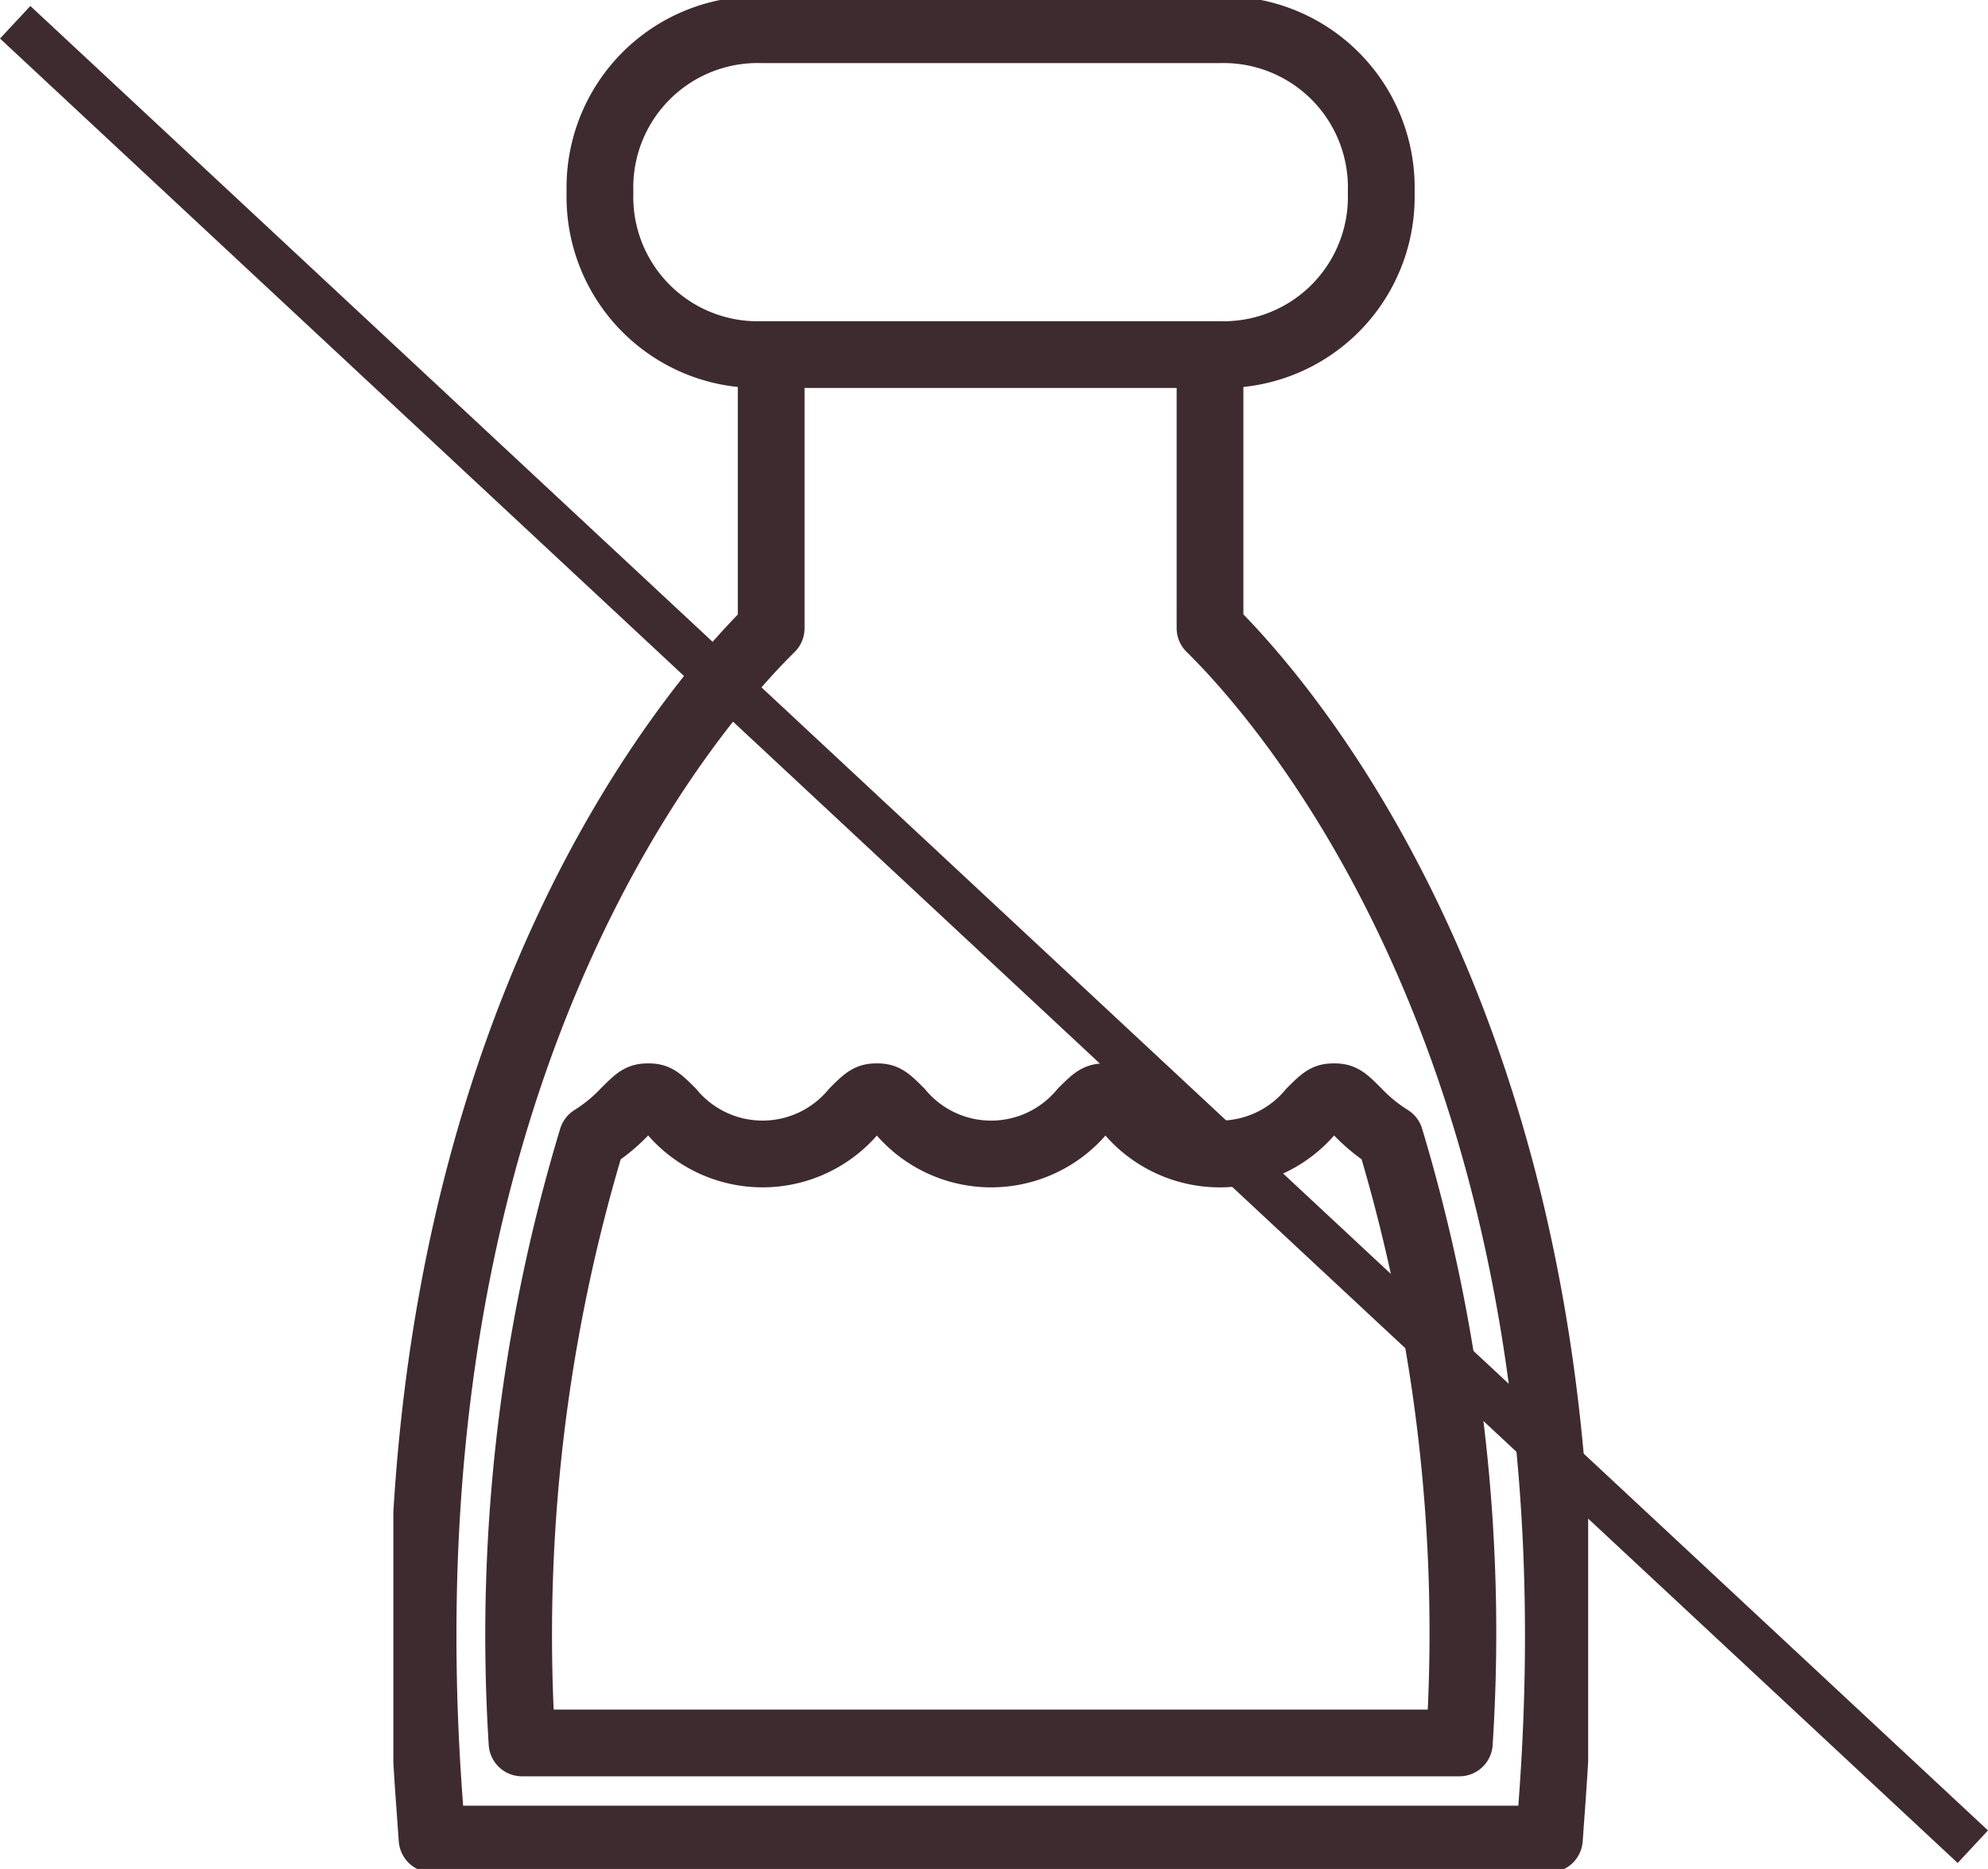
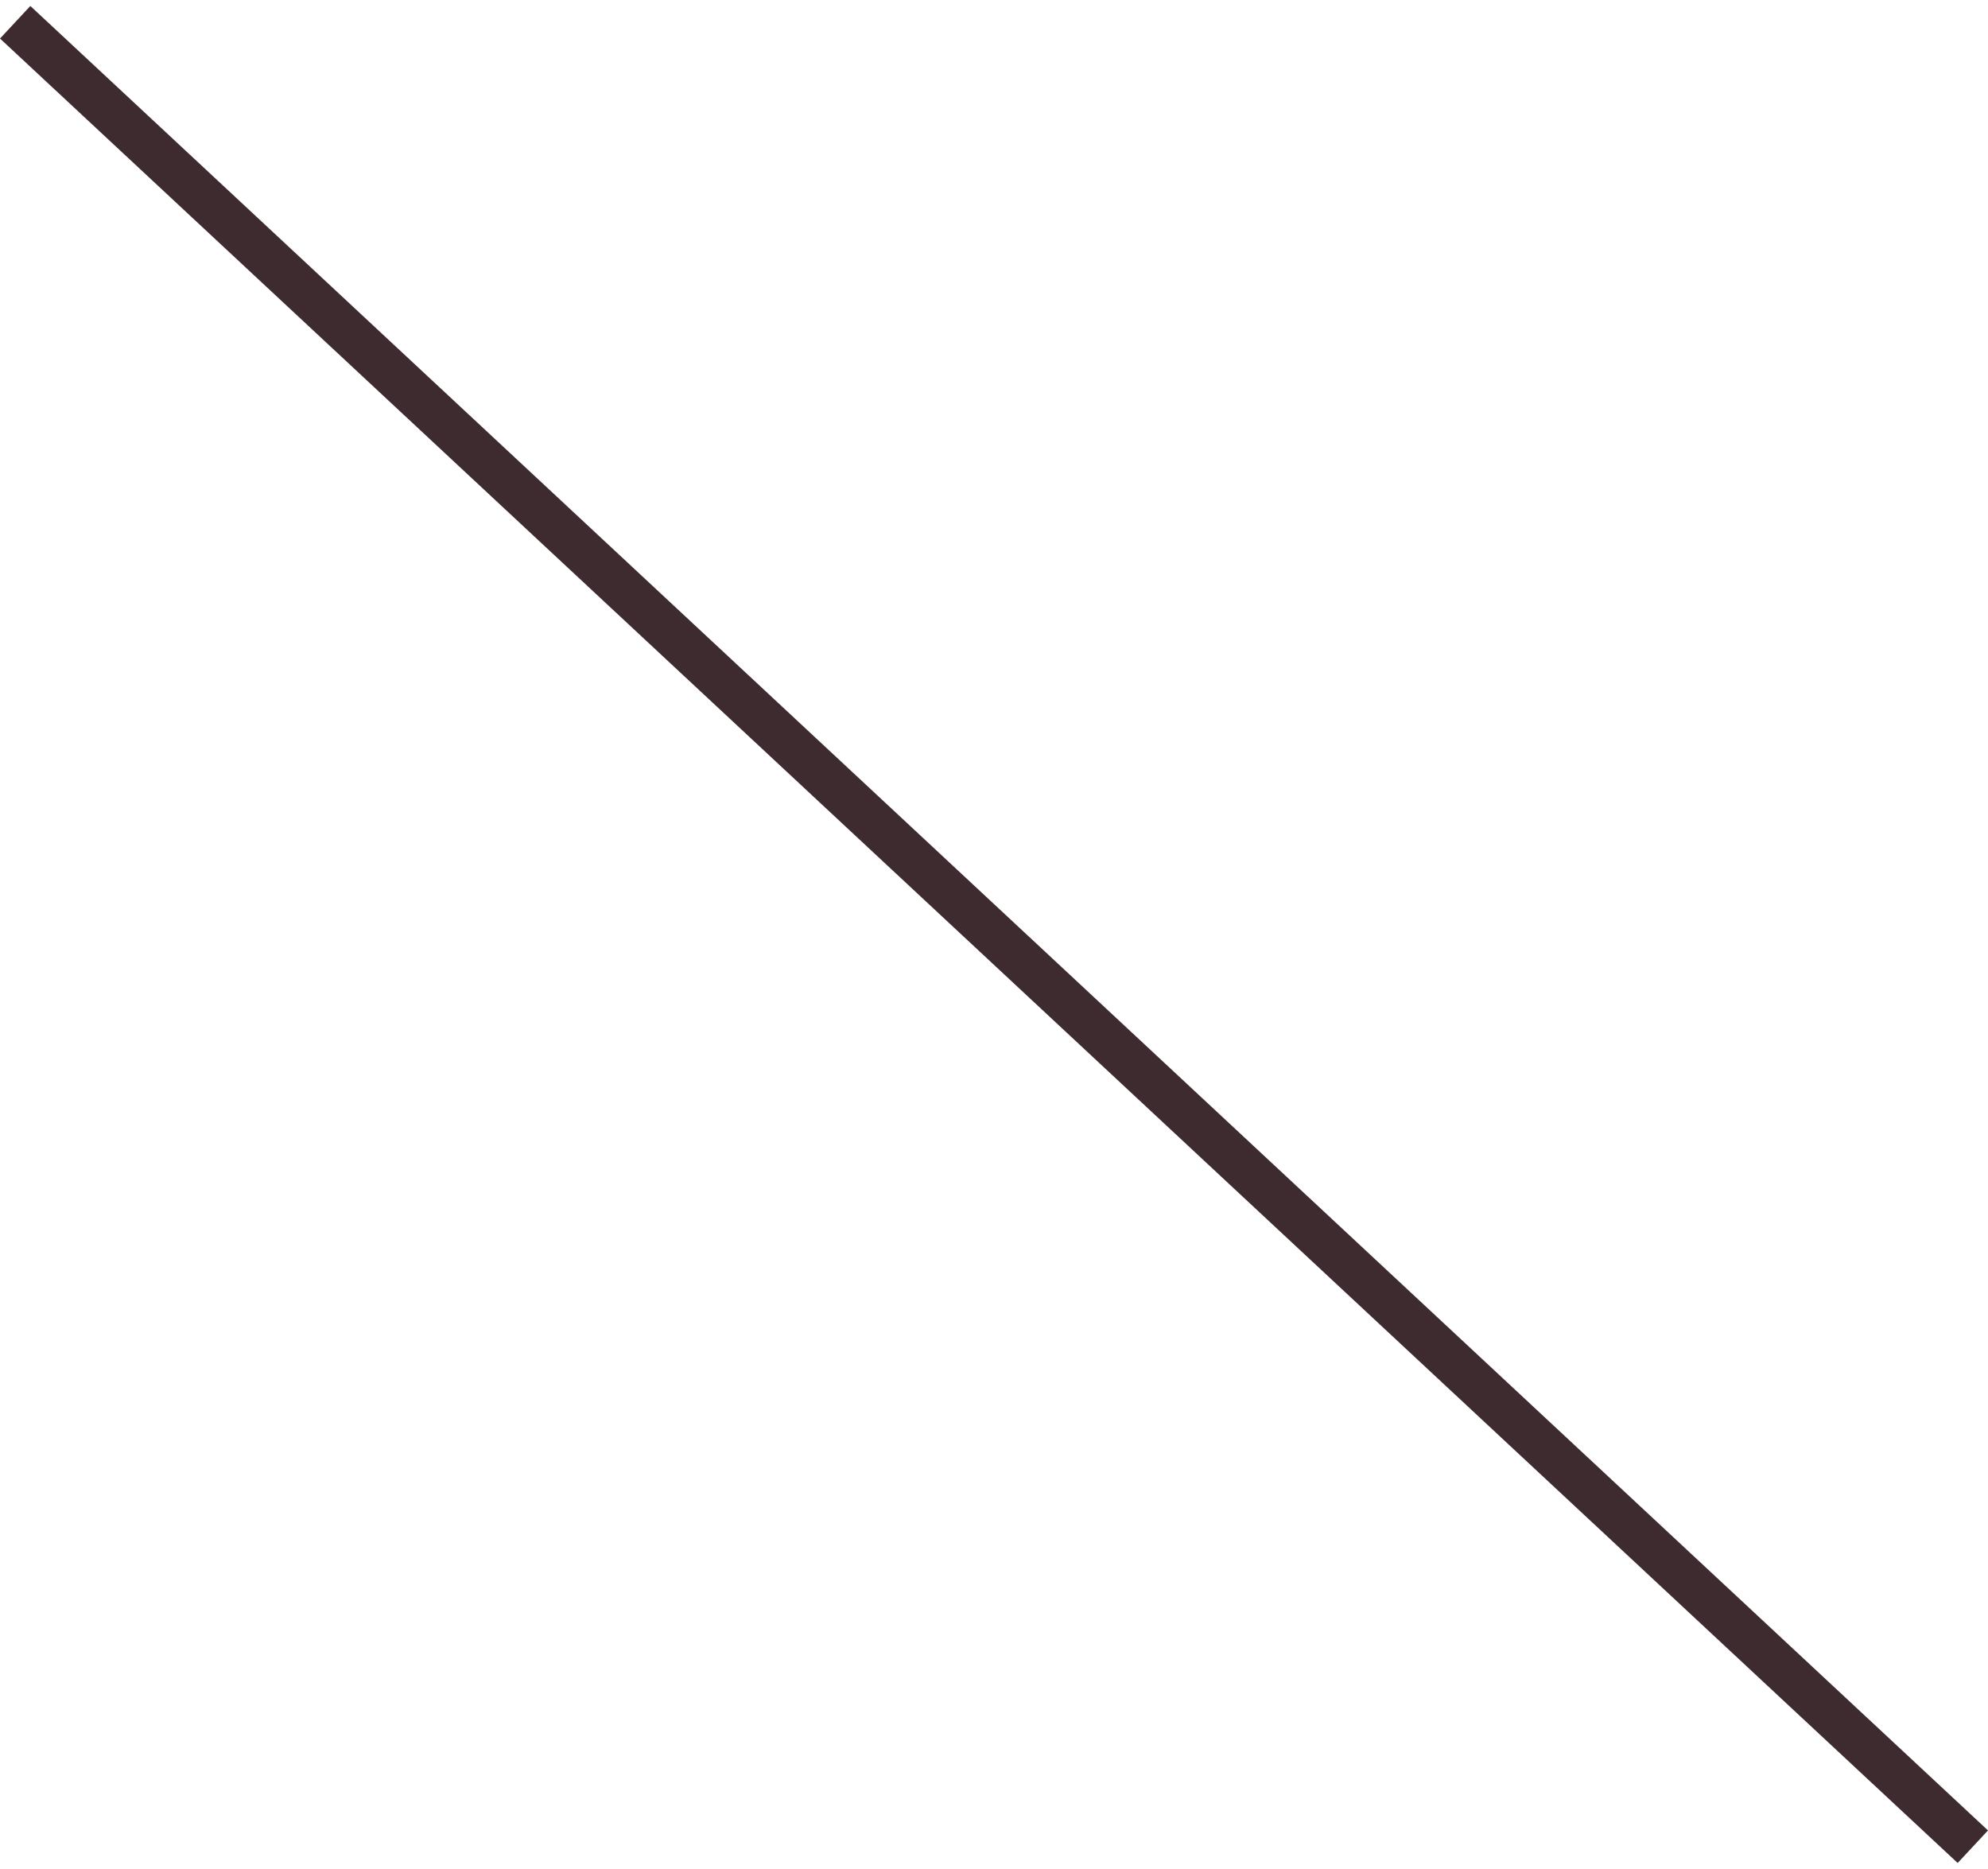
<svg xmlns="http://www.w3.org/2000/svg" width="44.682" height="42" viewBox="0 0 44.682 42">
  <defs>
    <clipPath id="clip-path">
-       <rect id="Rettangolo_168" data-name="Rettangolo 168" width="26.854" height="42" fill="none" stroke="#3e2b2f" stroke-width="1.5" />
-     </clipPath>
+       </clipPath>
  </defs>
  <g id="Raggruppa_275" data-name="Raggruppa 275" transform="translate(-489.159 -887.13)">
    <g id="Raggruppa_181" data-name="Raggruppa 181" transform="translate(498 887.13)">
      <g id="Raggruppa_180" data-name="Raggruppa 180" transform="translate(0 0)" clip-path="url(#clip-path)">
-         <path id="Tracciato_1559" data-name="Tracciato 1559" d="M1.13,40.66l.072,1H26.315l.072-1c1.17-16.4-5.933-24.474-7.7-26.213V8.3h.2a3.545,3.545,0,0,0,3.648-3.648A3.546,3.546,0,0,0,18.891,1H8.624A3.546,3.546,0,0,0,4.976,4.648,3.545,3.545,0,0,0,8.624,8.3h.2v6.151C7.062,16.185-.043,24.261,1.13,40.66ZM24.291,39.5H3.224A38.57,38.57,0,0,1,4.8,25.913a3.721,3.721,0,0,0,.742-.609c.295-.295.344-.325.519-.325s.225.031.519.325a2.668,2.668,0,0,0,4.1,0c.295-.295.344-.325.519-.325s.225.031.519.325a2.667,2.667,0,0,0,4.1,0c.295-.295.344-.325.519-.325s.225.031.519.325a2.667,2.667,0,0,0,4.1,0c.295-.295.343-.325.519-.325s.225.031.519.325a3.736,3.736,0,0,0,.742.608A38.558,38.558,0,0,1,24.291,39.5ZM8.624,8.3H18.891" transform="translate(-0.332 -0.332)" fill="none" stroke="#3e2b2f" stroke-linecap="round" stroke-linejoin="round" stroke-width="1.5" />
+         <path id="Tracciato_1559" data-name="Tracciato 1559" d="M1.13,40.66l.072,1H26.315l.072-1c1.17-16.4-5.933-24.474-7.7-26.213V8.3h.2a3.545,3.545,0,0,0,3.648-3.648A3.546,3.546,0,0,0,18.891,1H8.624A3.546,3.546,0,0,0,4.976,4.648,3.545,3.545,0,0,0,8.624,8.3h.2v6.151C7.062,16.185-.043,24.261,1.13,40.66ZM24.291,39.5H3.224A38.57,38.57,0,0,1,4.8,25.913a3.721,3.721,0,0,0,.742-.609c.295-.295.344-.325.519-.325a2.668,2.668,0,0,0,4.1,0c.295-.295.344-.325.519-.325s.225.031.519.325a2.667,2.667,0,0,0,4.1,0c.295-.295.344-.325.519-.325s.225.031.519.325a2.667,2.667,0,0,0,4.1,0c.295-.295.343-.325.519-.325s.225.031.519.325a3.736,3.736,0,0,0,.742.608A38.558,38.558,0,0,1,24.291,39.5ZM8.624,8.3H18.891" transform="translate(-0.332 -0.332)" fill="none" stroke="#3e2b2f" stroke-linecap="round" stroke-linejoin="round" stroke-width="1.5" />
      </g>
    </g>
    <line id="Linea_74" data-name="Linea 74" x1="44" y1="41" transform="translate(489.5 887.63)" fill="none" stroke="#3e2b2f" stroke-width="1" />
  </g>
</svg>